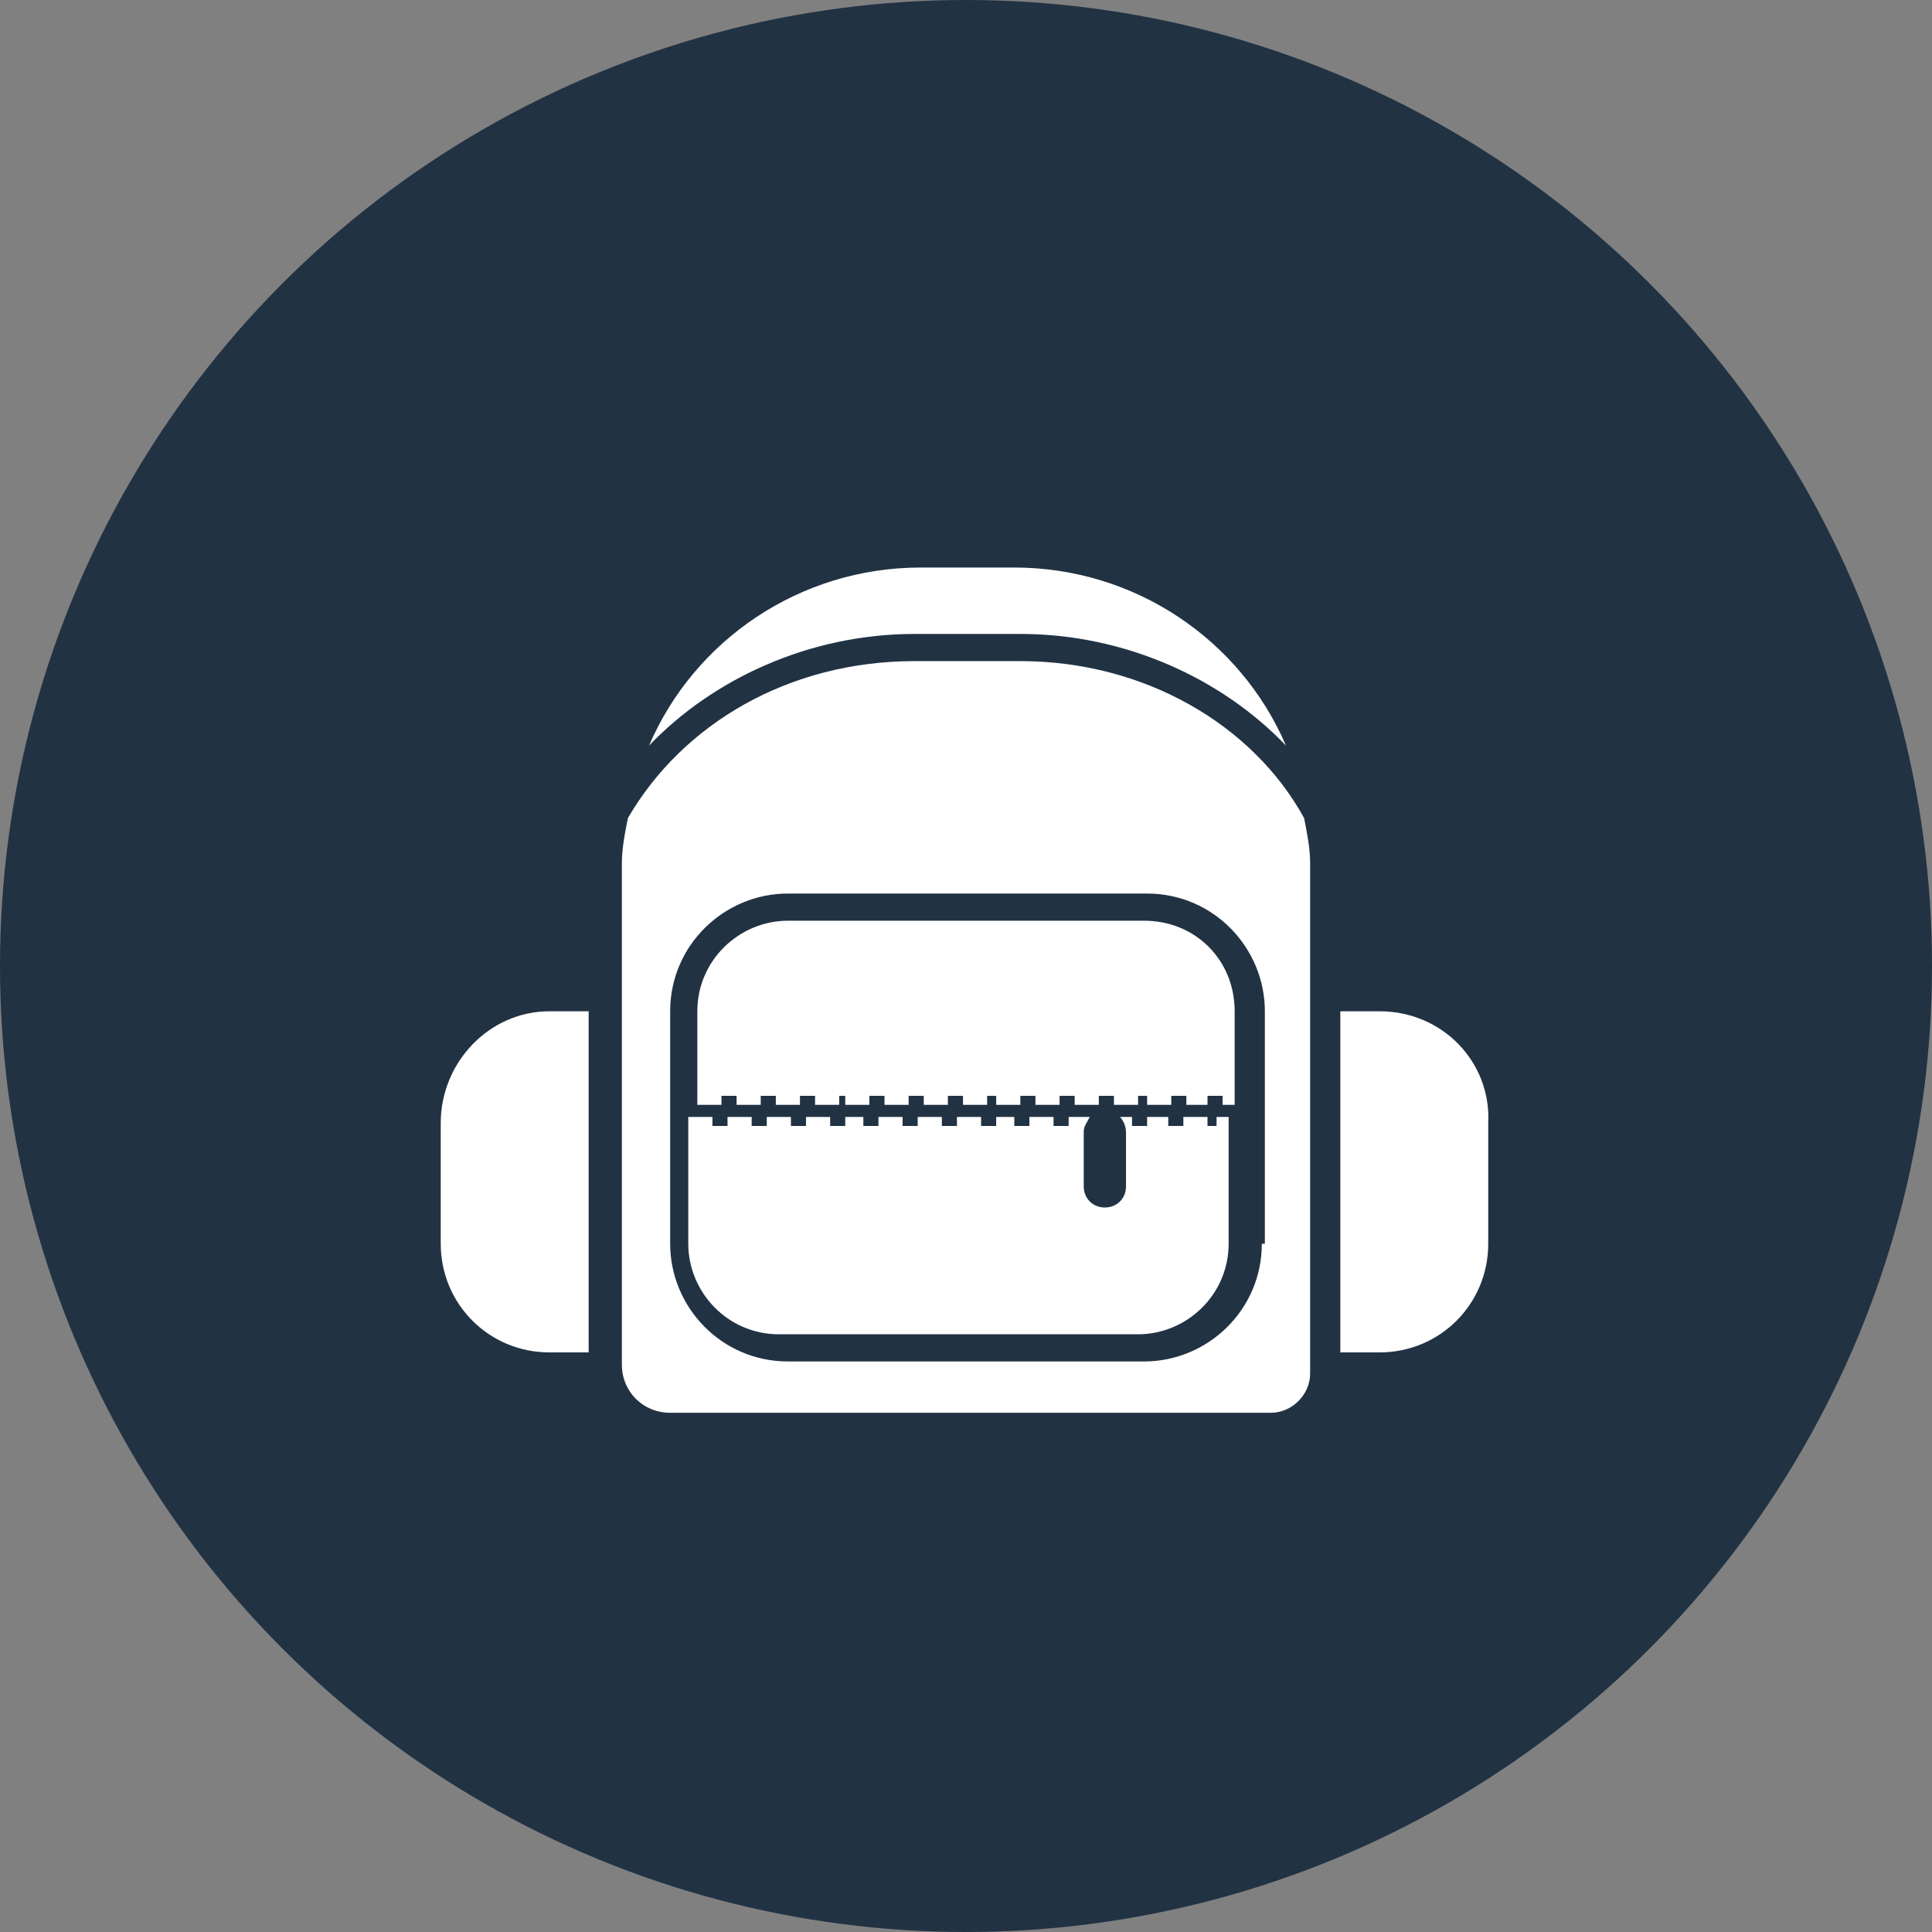
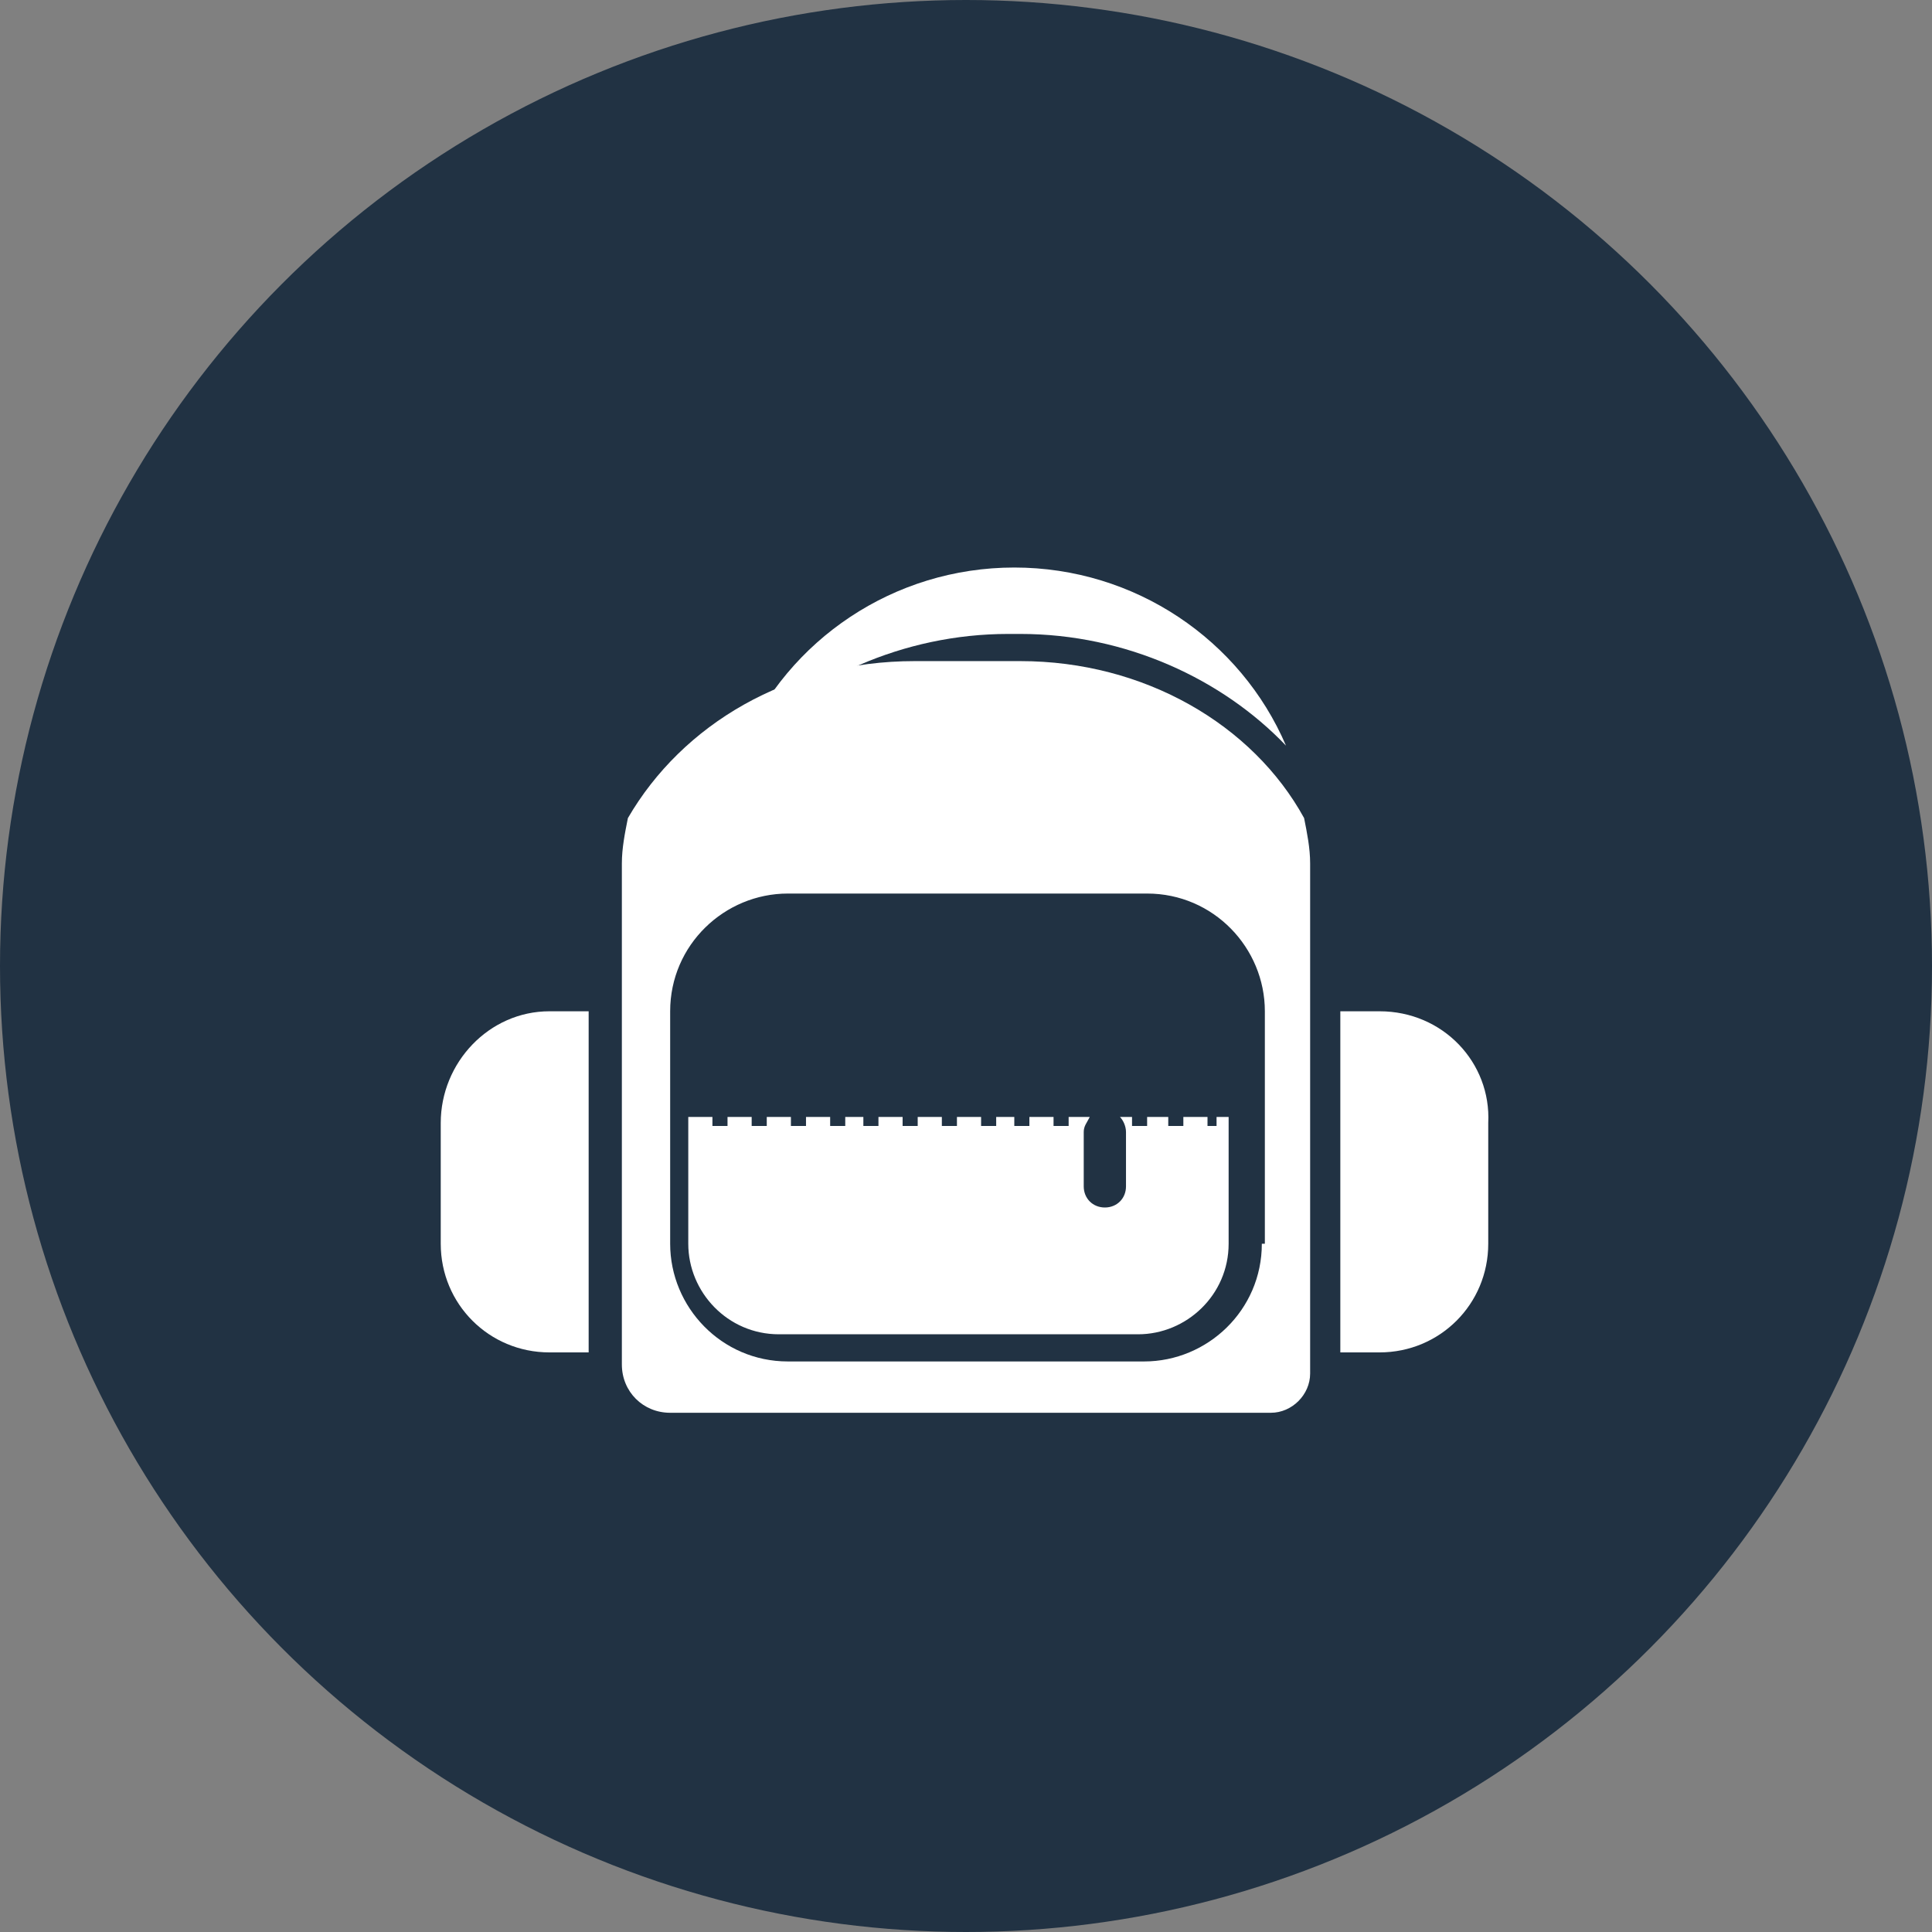
<svg xmlns="http://www.w3.org/2000/svg" version="1.1" id="Ebene_1" x="0px" y="0px" viewBox="0 0 64 64" style="enable-background:new 0 0 64 64;" xml:space="preserve">
  <rect x="0" y="0" width="64" height="64" fill="#808080" stroke="none" />
  <style type="text/css">
	.st0{fill:#213243;}
	.st1{fill:#FFFFFF;}
</style>
  <g>
    <circle class="st0" cx="32" cy="32" r="32" />
    <g>
-       <path class="st1" d="M33.8,21c3.5,0,6.7,1.5,8.8,3.7c-1.5-3.5-5-5.9-9-5.9h-3.1c-4,0-7.5,2.4-9,5.9c2.1-2.2,5.3-3.7,8.8-3.7H33.8z    " />
+       <path class="st1" d="M33.8,21c3.5,0,6.7,1.5,8.8,3.7c-1.5-3.5-5-5.9-9-5.9c-4,0-7.5,2.4-9,5.9c2.1-2.2,5.3-3.7,8.8-3.7H33.8z    " />
      <path class="st1" d="M14.6,37.2v4c0,2,1.6,3.6,3.6,3.6h1.3V33.5h-1.3C16.2,33.5,14.6,35.2,14.6,37.2z" />
      <path class="st1" d="M45.7,33.5h-1.3v11.3h1.3c2,0,3.6-1.6,3.6-3.6v-4C49.4,35.2,47.8,33.5,45.7,33.5z" />
      <path class="st1" d="M40.5,37.3H40V37h-0.8v0.3h-0.5V37H38v0.3h-0.5V37h-0.4c0.1,0.1,0.2,0.3,0.2,0.5v1.8c0,0.4-0.3,0.7-0.7,0.7    s-0.7-0.3-0.7-0.7v-1.8c0-0.2,0.1-0.3,0.2-0.5h-0.7v0.3h-0.5V37h-0.8v0.3h-0.5V37H33v0.3h-0.5V37h-0.8v0.3h-0.5V37h-0.8v0.3h-0.5    V37h-0.8v0.3h-0.5V37H28v0.3h-0.5V37h-0.8v0.3h-0.5V37h-0.8v0.3h-0.5V37h-0.8v0.3h-0.5V37h-0.8v4.2c0,1.6,1.3,3,3,3h11.9    c1.6,0,3-1.3,3-3V37h-0.4v0.3H40.5z" />
-       <path class="st1" d="M37.9,30.5H26.1c-1.6,0-3,1.3-3,3v3.1h0.8v-0.3h0.5v0.3h0.8v-0.3h0.5v0.3h0.8v-0.3H27v0.3h0.8v-0.3H28v0.3    h0.8v-0.3h0.5v0.3h0.8v-0.3h0.5v0.3h0.8v-0.3h0.5v0.3h0.8v-0.3H33v0.3h0.8v-0.3h0.5v0.3h0.8v-0.3h0.5v0.3h0.8v-0.3h0.5v0.3h0.8    v-0.3H38v0.3h0.8v-0.3h0.5v0.3H40v-0.3h0.5v0.3h0.4v-3.1C40.9,31.8,39.6,30.5,37.9,30.5z" />
      <path class="st1" d="M33.8,21.9h-3.5c-4.2,0-7.7,2.1-9.5,5.2c-0.1,0.5-0.2,1-0.2,1.5v16.6c0,0.9,0.7,1.6,1.6,1.6h19.9    c0.7,0,1.3-0.6,1.3-1.3V28.6c0-0.5-0.1-1-0.2-1.5C41.5,24,37.9,21.9,33.8,21.9z M41.8,41.2c0,2.2-1.8,3.9-3.9,3.9H26.1    c-2.2,0-3.9-1.8-3.9-3.9v-7.7c0-2.2,1.8-3.9,3.9-3.9H38c2.2,0,3.9,1.8,3.9,3.9v7.7H41.8z" />
    </g>
  </g>
</svg>